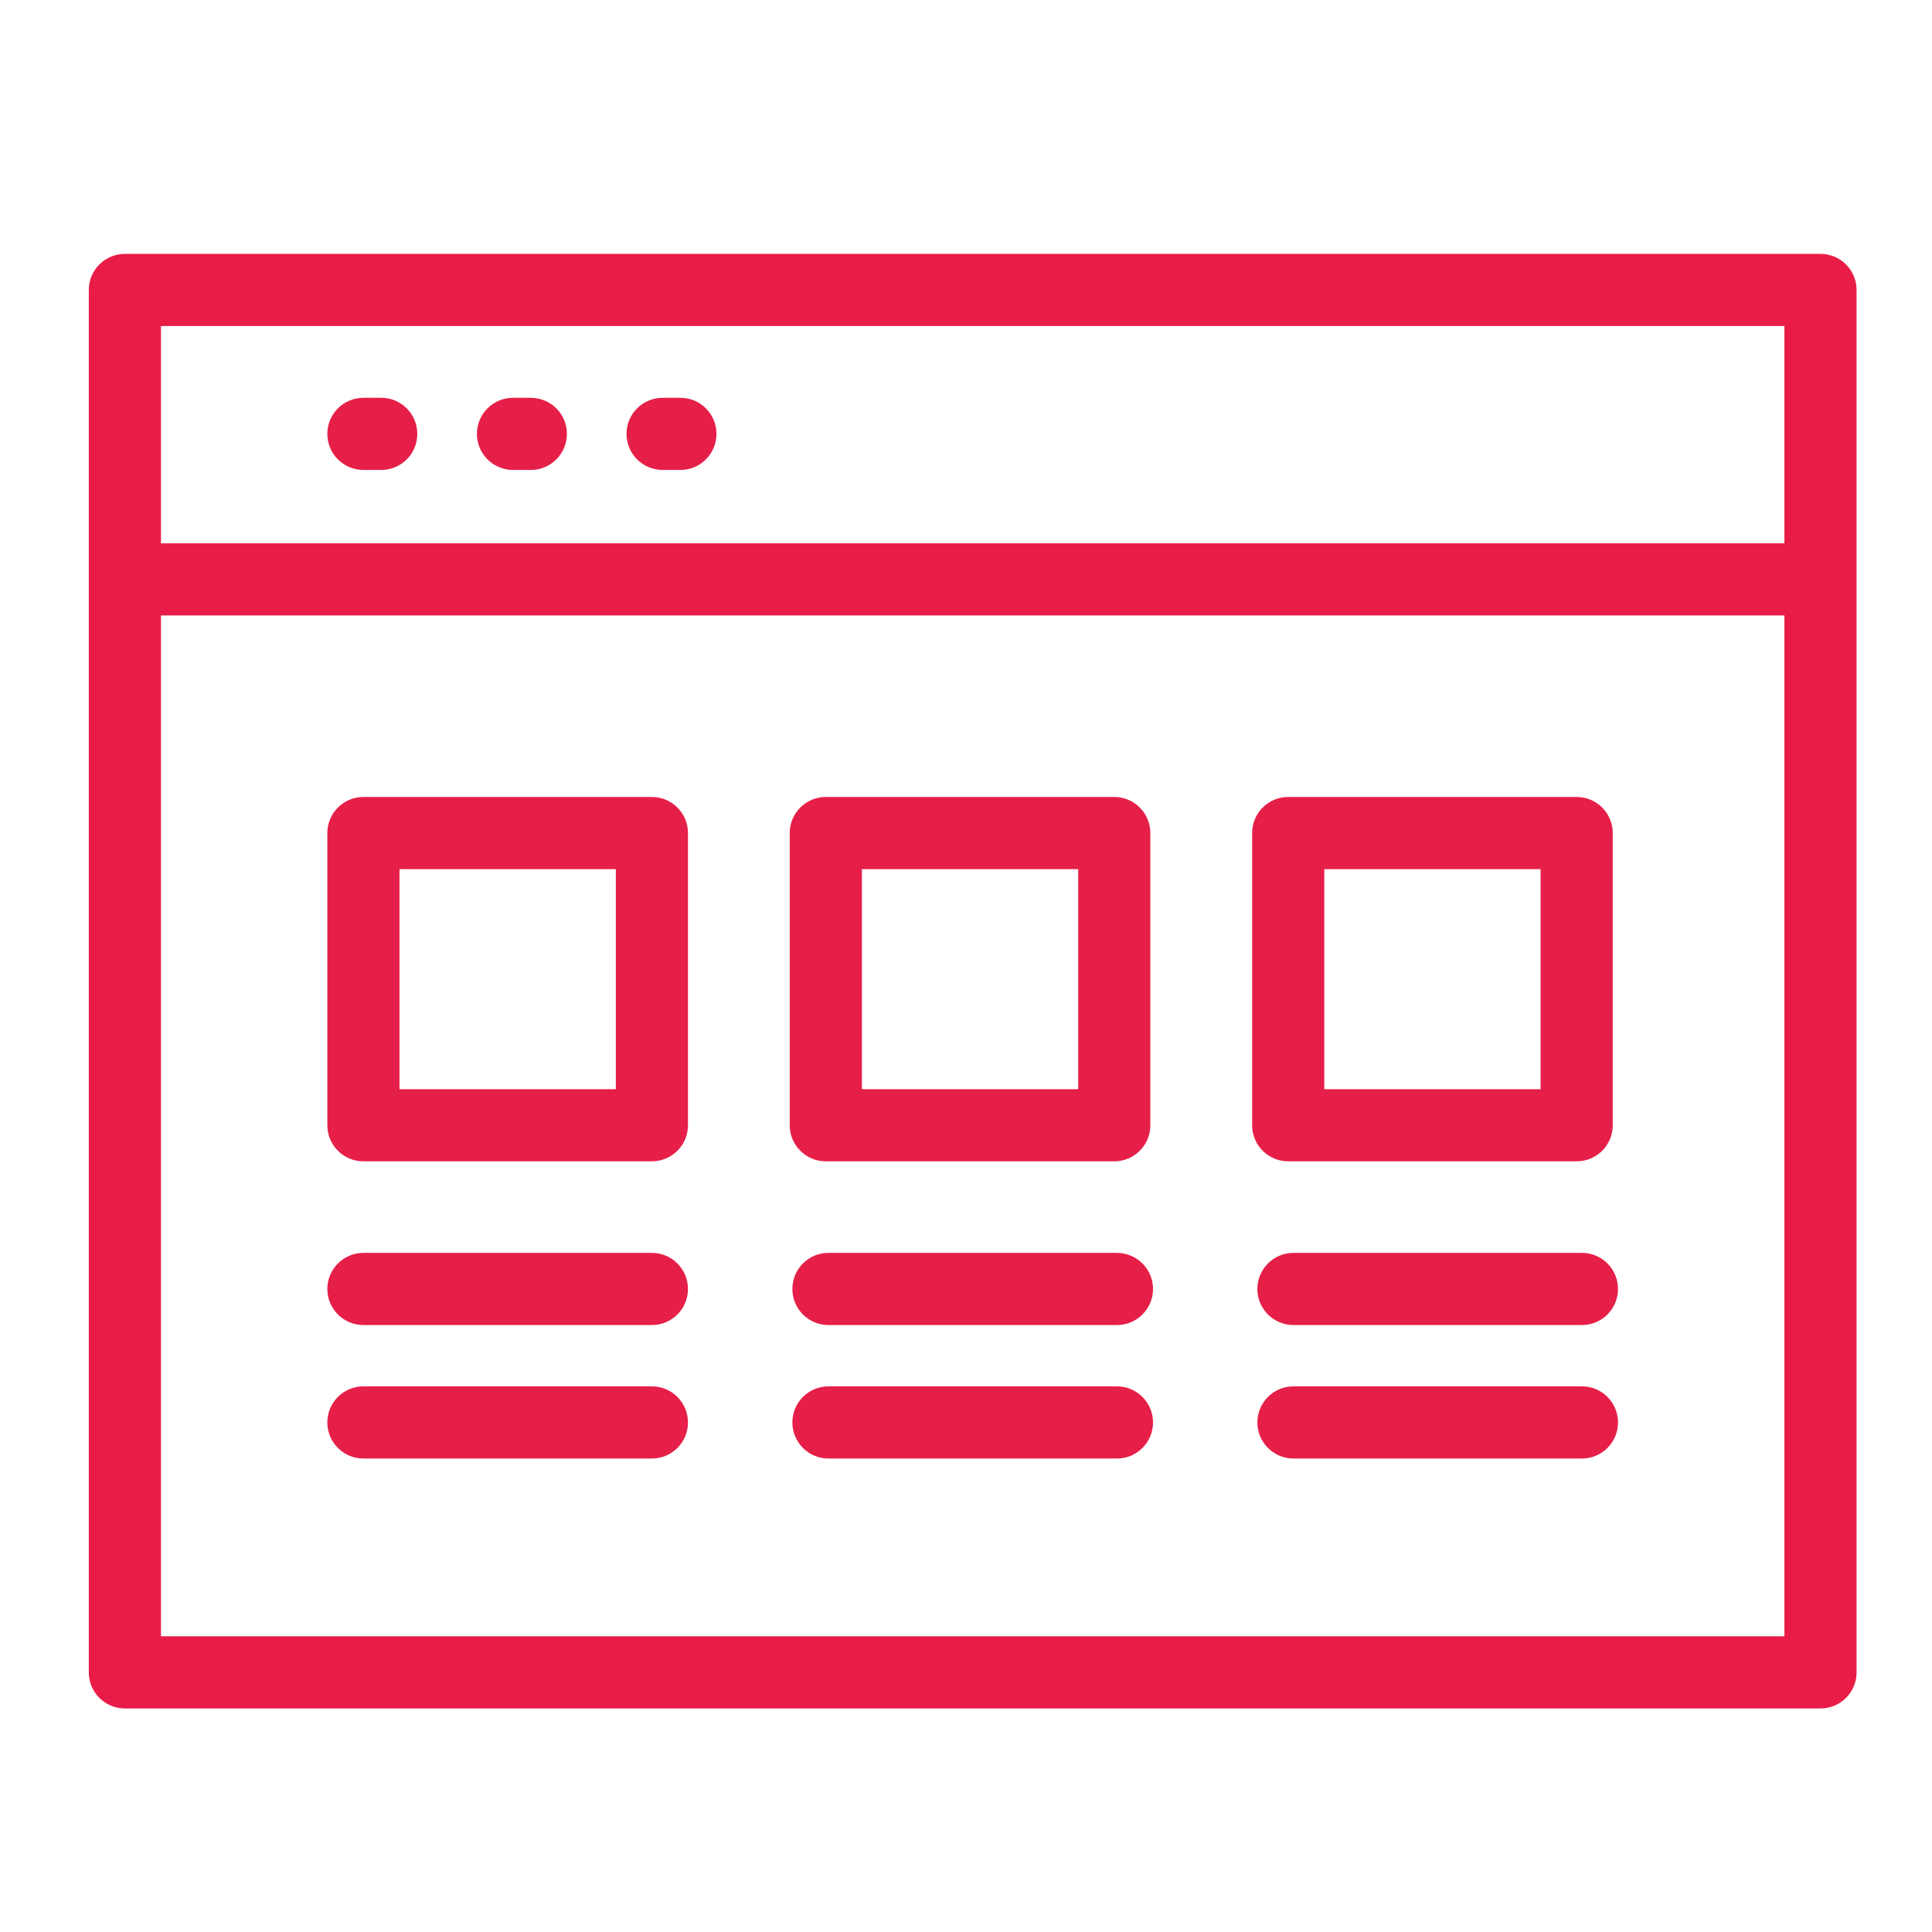
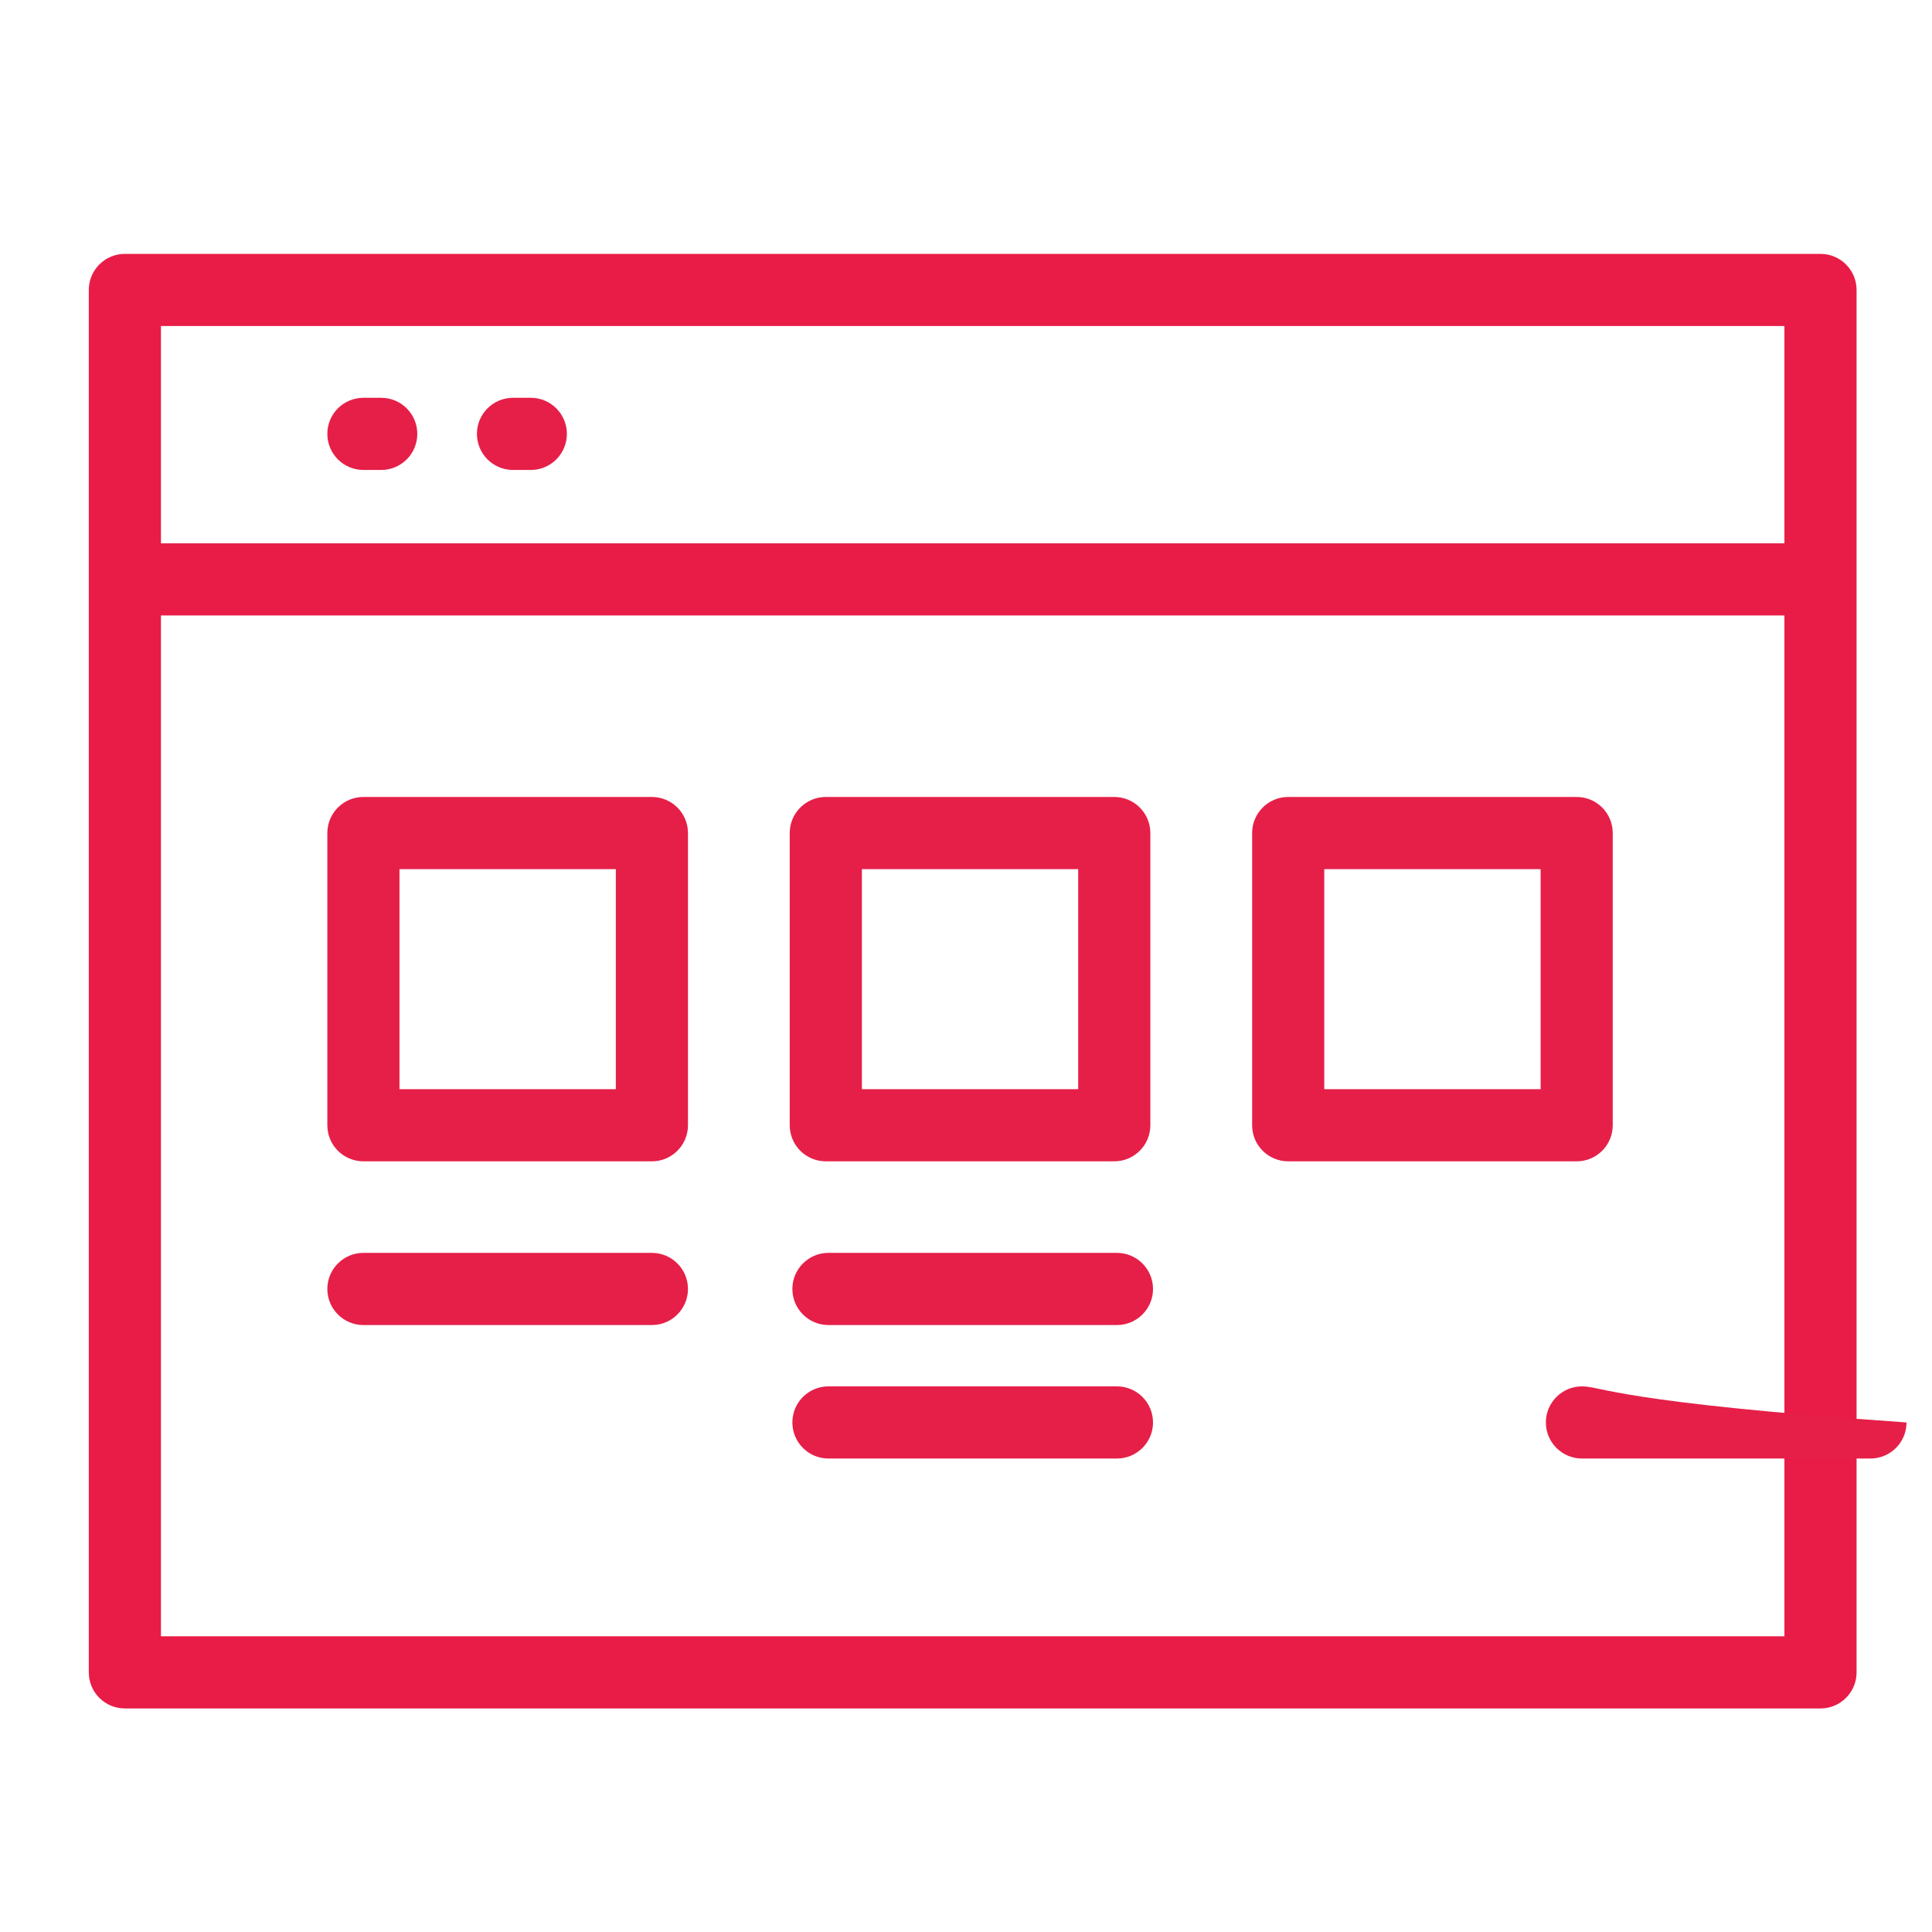
<svg xmlns="http://www.w3.org/2000/svg" version="1.1" id="Layer_1" x="0px" y="0px" width="100px" height="100px" viewBox="0 0 100 100" enable-background="new 0 0 100 100" xml:space="preserve">
  <g>
    <path fill="#E81C47" d="M94.229,13.141H6.464c-1.031,0-1.868,0.836-1.868,1.867v71.553c0,1.033,0.836,1.868,1.868,1.868h87.765   c1.031,0,1.867-0.835,1.867-1.868V15.008C96.096,13.977,95.26,13.141,94.229,13.141 M92.361,28.122H8.331V16.875h84.03V28.122z    M8.331,31.856h84.03v52.838H8.331V31.856z" />
  </g>
  <g>
    <path fill="#E61F48" d="M33.742,41.251H18.81c-1.031,0-1.867,0.836-1.867,1.867v15.125c0,1.031,0.836,1.867,1.867,1.867h14.932   c1.032,0,1.867-0.836,1.867-1.867V43.118C35.609,42.087,34.774,41.251,33.742,41.251 M31.875,56.375H20.677V44.986h11.198V56.375z" />
    <path fill="#E61F48" d="M42.744,60.11h14.932c1.029,0,1.866-0.836,1.866-1.867V43.118c0-1.031-0.837-1.867-1.866-1.867H42.744   c-1.031,0-1.868,0.836-1.868,1.867v15.125C40.876,59.274,41.712,60.11,42.744,60.11 M44.611,44.986h11.196v11.389H44.611V44.986z" />
    <path fill="#E61F48" d="M66.678,60.11H81.61c1.03,0,1.865-0.836,1.865-1.867V43.118c0-1.031-0.835-1.867-1.865-1.867H66.678   c-1.032,0-1.868,0.836-1.868,1.867v15.125C64.81,59.274,65.646,60.11,66.678,60.11 M68.544,44.986h11.198v11.389H68.544V44.986z" />
    <path fill="#E61F48" d="M33.742,64.849H18.81c-1.031,0-1.867,0.837-1.867,1.868s0.836,1.867,1.867,1.867h14.932   c1.032,0,1.867-0.836,1.867-1.867S34.774,64.849,33.742,64.849" />
-     <path fill="#E61F48" d="M33.742,71.758H18.81c-1.031,0-1.867,0.836-1.867,1.868c0,1.03,0.836,1.867,1.867,1.867h14.932   c1.032,0,1.867-0.837,1.867-1.867C35.609,72.594,34.774,71.758,33.742,71.758" />
    <path fill="#E61F48" d="M57.812,64.849H42.88c-1.031,0-1.867,0.837-1.867,1.868s0.836,1.867,1.867,1.867h14.931   c1.032,0,1.869-0.836,1.869-1.867C59.68,65.686,58.843,64.849,57.812,64.849" />
    <path fill="#E61F48" d="M57.812,71.758H42.88c-1.031,0-1.867,0.836-1.867,1.868c0,1.03,0.836,1.867,1.867,1.867h14.931   c1.032,0,1.869-0.837,1.869-1.867C59.68,72.594,58.843,71.758,57.812,71.758" />
-     <path fill="#E61F48" d="M81.882,64.849H66.949c-1.029,0-1.868,0.837-1.868,1.868s0.839,1.867,1.868,1.867h14.933   c1.031,0,1.866-0.836,1.866-1.867S82.913,64.849,81.882,64.849" />
-     <path fill="#E61F48" d="M81.882,71.758H66.949c-1.029,0-1.868,0.836-1.868,1.868c0,1.03,0.839,1.867,1.868,1.867h14.933   c1.031,0,1.866-0.837,1.866-1.867C83.748,72.594,82.913,71.758,81.882,71.758" />
+     <path fill="#E61F48" d="M81.882,71.758c-1.029,0-1.868,0.836-1.868,1.868c0,1.03,0.839,1.867,1.868,1.867h14.933   c1.031,0,1.866-0.837,1.866-1.867C83.748,72.594,82.913,71.758,81.882,71.758" />
    <path fill="#E61F48" d="M18.81,24.325h0.922c1.031,0,1.867-0.836,1.867-1.868c0-1.031-0.836-1.867-1.867-1.867H18.81   c-1.031,0-1.867,0.835-1.867,1.867C16.943,23.489,17.779,24.325,18.81,24.325" />
    <path fill="#E61F48" d="M26.553,24.325h0.922c1.031,0,1.867-0.836,1.867-1.868c0-1.031-0.836-1.867-1.867-1.867h-0.922   c-1.031,0-1.867,0.835-1.867,1.867C24.686,23.489,25.522,24.325,26.553,24.325" />
-     <path fill="#E61F48" d="M34.296,24.325h0.922c1.031,0,1.866-0.836,1.866-1.868c0-1.031-0.835-1.867-1.866-1.867h-0.922   c-1.031,0-1.867,0.835-1.867,1.867C32.429,23.489,33.265,24.325,34.296,24.325" />
  </g>
</svg>